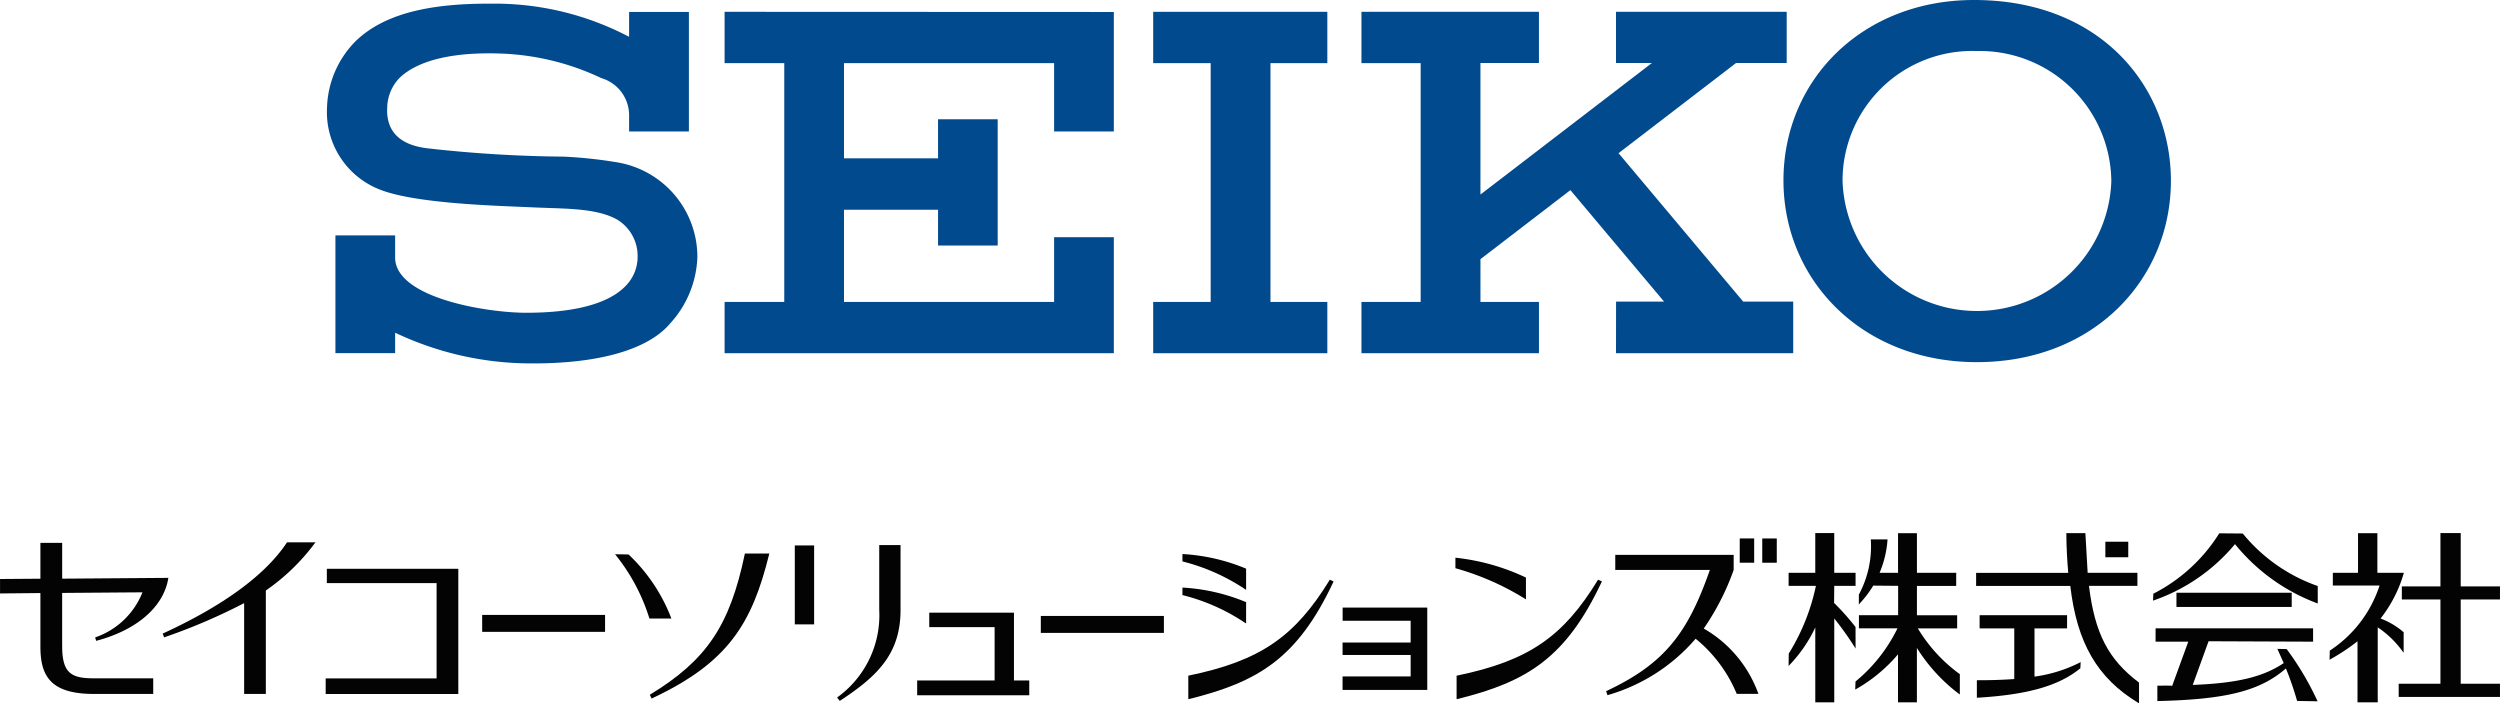
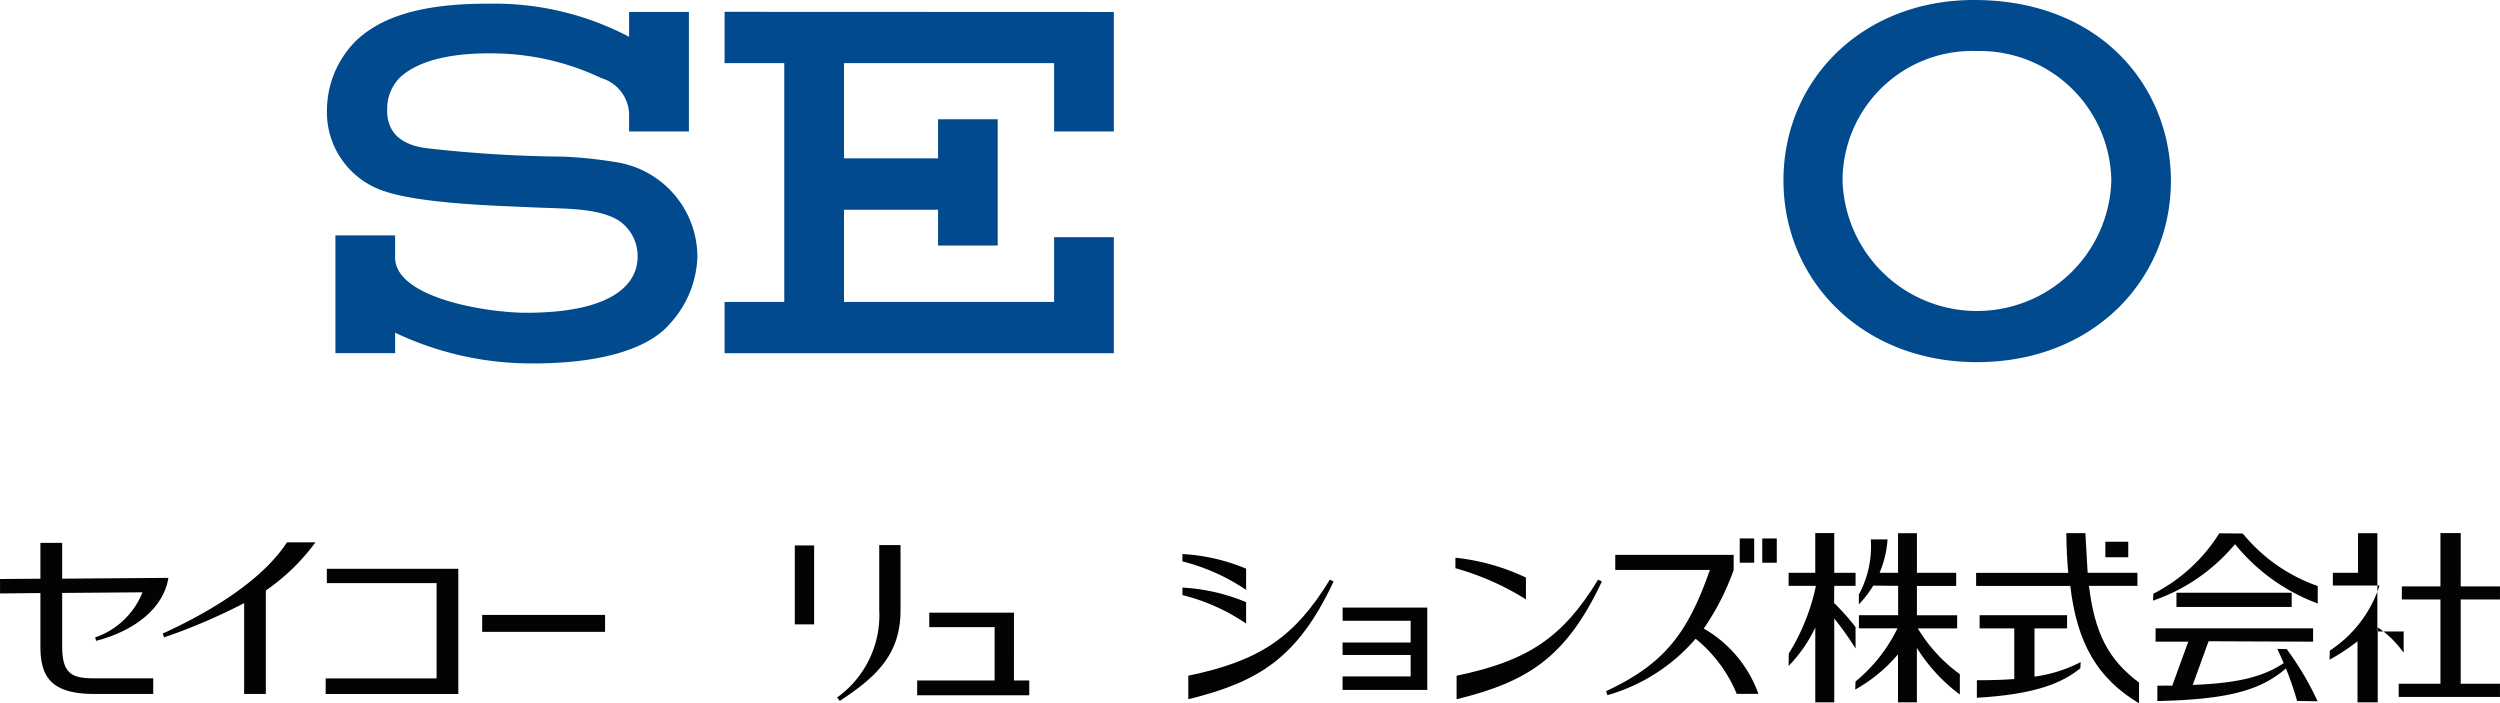
<svg xmlns="http://www.w3.org/2000/svg" width="140.69" height="39.579" viewBox="0 0 140.69 39.579">
  <g transform="translate(-1078.597 11189.326)">
    <g transform="translate(-153.679 283.571)">
      <path d="M196.024,9.648h-4.763v.742h3.828v1.225h-3.832v.7h3.832v1.208h-3.832v.759h4.767Z" transform="translate(1116.573 -11448.353)" fill="#030303" />
      <path d="M197.7,6.8v.592a15.111,15.111,0,0,1,3.916,1.721l.053.035V7.918A12.314,12.314,0,0,0,197.7,6.8" transform="translate(1116.481 -11448.312)" fill="#030303" />
-       <path d="M150.486,6.616l-.757-.013a10.8,10.8,0,0,1,1.917,3.561l.024.058H152.9a9.678,9.678,0,0,0-2.411-3.606" transform="translate(1117.159 -11448.31)" fill="#030303" />
      <path d="M190.623,8.153l-.211-.1-.013.032c-1.955,3.179-3.888,4.533-7.925,5.367l-.022.006v1.315l.038,0c3.894-.964,6.106-2.291,8.122-6.583Z" transform="translate(1116.697 -11448.33)" fill="#030303" />
-       <path d="M151.814,14.728l-.1-.218.026-.015c3.179-1.944,4.475-3.875,5.32-7.91l0-.022h1.379l-.009.038c-.964,3.9-2.3,6.1-6.588,8.109Z" transform="translate(1117.131 -11448.309)" fill="#030303" />
      <path d="M205.947,8.153l-.222-.1-.015.032c-1.944,3.179-3.881,4.533-7.915,5.367l-.028.006v1.315l.04,0c3.9-.964,6.1-2.291,8.12-6.583Z" transform="translate(1116.48 -11448.33)" fill="#030303" />
      <path d="M185.7,10.517V9.326a10.83,10.83,0,0,0-3.551-.819l-.032,0v.418l.024.009a11.147,11.147,0,0,1,3.512,1.564Z" transform="translate(1116.702 -11448.336)" fill="#030303" />
      <path d="M185.7,8.606V7.415a10.835,10.835,0,0,0-3.551-.821h-.032v.414l.024.006a11.243,11.243,0,0,1,3.512,1.565Z" transform="translate(1116.702 -11448.31)" fill="#030303" />
      <path d="M118.119,11.785V8.771l4.52-.035A4.386,4.386,0,0,1,120,11.265l-.024.009.055.191.032-.006c2.254-.6,3.762-1.9,4.027-3.5l.007-.036-5.977.045V5.952h-1.225V7.97l-2.272.017V8.8l2.272-.022v3.007c0,1.6.513,2.67,3,2.67h3.349v-.879H119.9c-1.231,0-1.779-.26-1.779-1.79" transform="translate(1117.655 -11448.3)" fill="#030303" />
      <path d="M133.276,7.431v.806h6.177V13.6h-6.242v.877h7.464V7.431h-7.4Z" transform="translate(1117.393 -11448.319)" fill="#030303" />
      <path d="M142.145,10.066v.953h6.916v-.953h-6.916Z" transform="translate(1117.266 -11448.358)" fill="#030303" />
      <path d="M130.907,5.923l-.012.013c-1.2,1.818-3.583,3.557-6.959,5.109l-.028.01.079.218.031-.013a33.108,33.108,0,0,0,4.473-1.916v5.11h1.221V8.633a11.69,11.69,0,0,0,2.753-2.659l.045-.051h-1.6Z" transform="translate(1117.524 -11448.299)" fill="#030303" />
      <path d="M172.422,9.936h-4.767v.817h3.678v3h-4.358v.832h6.308v-.832h-.862Z" transform="translate(1116.916 -11448.356)" fill="#030303" />
-       <path d="M174.033,10.124v.954h6.927v-.954h-6.927Z" transform="translate(1116.816 -11448.358)" fill="#030303" />
      <path d="M159.99,6.1v4.442h1.088V6.1H159.99Z" transform="translate(1117.014 -11448.302)" fill="#030303" />
      <path d="M164.776,6.081V9.728a5.694,5.694,0,0,1-2.345,4.91l-.026.02.15.192.026-.018c2.123-1.391,3.394-2.659,3.394-5.1V6.081Z" transform="translate(1116.98 -11448.302)" fill="#030303" />
      <path d="M213.929,7.066h.813V5.7h-.813Z" transform="translate(1116.252 -11448.296)" fill="#030303" />
      <path d="M215.215,7.066h.817V5.7h-.817Z" transform="translate(1116.234 -11448.296)" fill="#030303" />
      <path d="M255.036,5.395h-1.142v3h-2.172v.734h2.172v4.745h-2.349v.74h5.7v-.74h-2.21V9.129h2.21V8.395h-2.21Z" transform="translate(1115.72 -11448.292)" fill="#030303" />
-       <path d="M251.768,12.123V10.975a4.292,4.292,0,0,0-1.3-.773,7.466,7.466,0,0,0,1.3-2.529l.011-.042h-1.49V5.4H249.2V7.631h-1.417v.715h2.629a6.928,6.928,0,0,1-2.8,3.662l-.013.465v.053l.045-.03a11.24,11.24,0,0,0,1.527-1.013V14.92h1.138V10.7a5.435,5.435,0,0,1,1.4,1.355Z" transform="translate(1115.776 -11448.292)" fill="#030303" />
+       <path d="M251.768,12.123V10.975l.011-.042h-1.49V5.4H249.2V7.631h-1.417v.715h2.629a6.928,6.928,0,0,1-2.8,3.662l-.013.465v.053l.045-.03a11.24,11.24,0,0,0,1.527-1.013V14.92h1.138V10.7a5.435,5.435,0,0,1,1.4,1.355Z" transform="translate(1115.776 -11448.292)" fill="#030303" />
      <path d="M245.314,8.8h-6.456v.8h6.486V8.8Z" transform="translate(1115.9 -11448.34)" fill="#030303" />
      <path d="M242.573,5.419l-1.306-.011h-.021l-.007.015a9.41,9.41,0,0,1-3.7,3.383l-.017.35V9.2l.04-.018a10.381,10.381,0,0,0,4.572-3.165,10.823,10.823,0,0,0,4.616,3.325l.04.017V8.374a9.468,9.468,0,0,1-4.219-2.956" transform="translate(1115.919 -11448.292)" fill="#030303" />
      <path d="M245.045,12l-.474-.011h-.05l.356.8c-1.154.772-2.595,1.131-5.119,1.228.03-.088.891-2.458.891-2.458l5.881.024v-.751h-8.864v.751h1.84c-.03.083-.905,2.481-.905,2.487,0-.023-.8-.01-.8-.01h-.035v.864l.035,0c3.86-.09,5.753-.574,7.2-1.835a17.544,17.544,0,0,1,.63,1.829l1.105.019h.053l-.026-.042A16.417,16.417,0,0,0,245.045,12" transform="translate(1115.917 -11448.369)" fill="#030303" />
      <path d="M230.709,13.537V10.825h1.833v-.744H227.62v.744h1.95v2.849c-.61.046-1.285.068-2.071.068h-.034v.984h.034c2.839-.172,4.576-.666,5.789-1.656l.017-.295v-.053l-.049.026a8.03,8.03,0,0,1-2.546.79" transform="translate(1116.061 -11448.358)" fill="#030303" />
      <path d="M234.8,6.763h1.289V5.889H234.8Z" transform="translate(1115.957 -11448.3)" fill="#030303" />
      <path d="M233.779,8.367H236.5V7.631h-2.8c0-.059-.128-2.234-.128-2.234l-.03,0H232.5l0,.035c.007.8.047,1.514.108,2.2h-5.185v.736h5.3c.374,3.207,1.523,5.188,3.817,6.577l.051.03V13.808c-1.728-1.3-2.49-2.771-2.817-5.441" transform="translate(1116.061 -11448.292)" fill="#030303" />
      <path d="M220.486,10.684a13.489,13.489,0,0,0-1.208-1.358s.009-.9.009-.96h1.2V7.631h-1.2V5.394h-1.068V7.631h-1.5v.735h1.536a11.8,11.8,0,0,1-1.528,3.809l-.008.616v.084l.057-.064a7.841,7.841,0,0,0,1.444-2.106v4.214h1.068V10.2a17.626,17.626,0,0,1,1.141,1.6l.058.092Z" transform="translate(1116.213 -11448.292)" fill="#030303" />
      <path d="M224.048,10.759h2.21v-.738h-2.264V8.369h2.21V7.631h-2.21V5.4h-1.063V7.631h-1.039a5.784,5.784,0,0,0,.446-1.85V5.749H221.4v.032a5.72,5.72,0,0,1-.674,3.075l0,.559.053-.064a6.083,6.083,0,0,0,.757-1l1.4.013v1.653h-2.206v.738H222.9a8.96,8.96,0,0,1-2.362,2.992l-.015.4V14.2l.051-.028a8.746,8.746,0,0,0,2.355-1.954v2.7h1.063V11.858a9.651,9.651,0,0,0,2.362,2.582l.055.034v-1.14a8.72,8.72,0,0,1-2.364-2.575" transform="translate(1116.159 -11448.292)" fill="#030303" />
      <path d="M211.852,10.817l-.057-.032a14,14,0,0,0,1.685-3.3V6.637h-6.663v.847h5.324c-1.252,3.592-2.575,5.288-5.811,6.811l-.028.015.079.229.031-.015a10.25,10.25,0,0,0,4.926-3.165l.071.055a7.892,7.892,0,0,1,2.243,3.045h1.22a6.925,6.925,0,0,0-3.02-3.643" transform="translate(1116.36 -11448.309)" fill="#030303" />
    </g>
    <g transform="translate(1 106.244)">
      <path d="M86.194,10.151a7.3,7.3,0,0,1,7.557-7.279,7.4,7.4,0,0,1,7.569,7.335,7.567,7.567,0,0,1-15.126-.056M93.751,20.38c6.574,0,10.922-4.65,10.922-10.207C104.673,4.907,100.743,0,93.594,0,87.278,0,82.869,4.523,82.869,10.151S87.308,20.38,93.751,20.38" transform="translate(1095.094 -11295.57)" fill="#014a8e" />
-       <path d="M56.808,3.561V.673h-9.8V3.561h3.235V17H47.008v2.886h9.8V17h-3.2V3.561Z" transform="translate(1095.486 -11295.578)" fill="#014a8e" />
      <path d="M22.621.673V3.561h3.358V17H22.621v2.886H41.165v0h3.361V13.357H41.165V17H29.341v-5.19h5.293v2.015H37.99V6.72H34.634v2.2H29.341V3.561H41.165V7.406h3.361V.682Z" transform="translate(1095.753 -11295.578)" fill="#014a8e" />
      <path d="M17.48,14.435c0,1.625-1.516,3.153-6.206,3.168-2.189.015-7.4-.807-7.441-3.085V13.251H.473v6.624h3.36V18.725a17.853,17.853,0,0,0,7.647,1.729c3.744.018,6.569-.749,7.833-2.252a5.824,5.824,0,0,0,1.53-3.748,5.4,5.4,0,0,0-4.423-5.3,25.007,25.007,0,0,0-3.112-.338,72.877,72.877,0,0,1-7.648-.467c-1.381-.163-2.35-.807-2.273-2.3a2.486,2.486,0,0,1,.69-1.659C5.205,3.31,7.32,2.928,9.78,3.016a14.349,14.349,0,0,1,5.651,1.379A2.18,2.18,0,0,1,17,6.5v.9h3.365V.674H17v1.4A16.264,16.264,0,0,0,9.171.209C5.217.19,3.037.993,1.674,2.256A5.525,5.525,0,0,0,0,6.086a4.672,4.672,0,0,0,3.109,4.635c2.031.736,6.289.854,8.322.944,1.922.094,3.674.018,4.892.691a2.394,2.394,0,0,1,1.157,2.079" transform="translate(1096 -11295.572)" fill="#014a8e" />
-       <path d="M73.182,19.886h9.973V16.98H80.339L73.325,8.628l6.611-5.073h2.852V.673H73.182V3.555H75.2l-9.647,7.4v-7.4h3.292V.673H58.857V3.561h3.332V17H58.857v2.886h9.989V17H65.554V14.592l5.061-3.885,5.271,6.273h-2.7Z" transform="translate(1095.357 -11295.578)" fill="#014a8e" />
    </g>
  </g>
</svg>